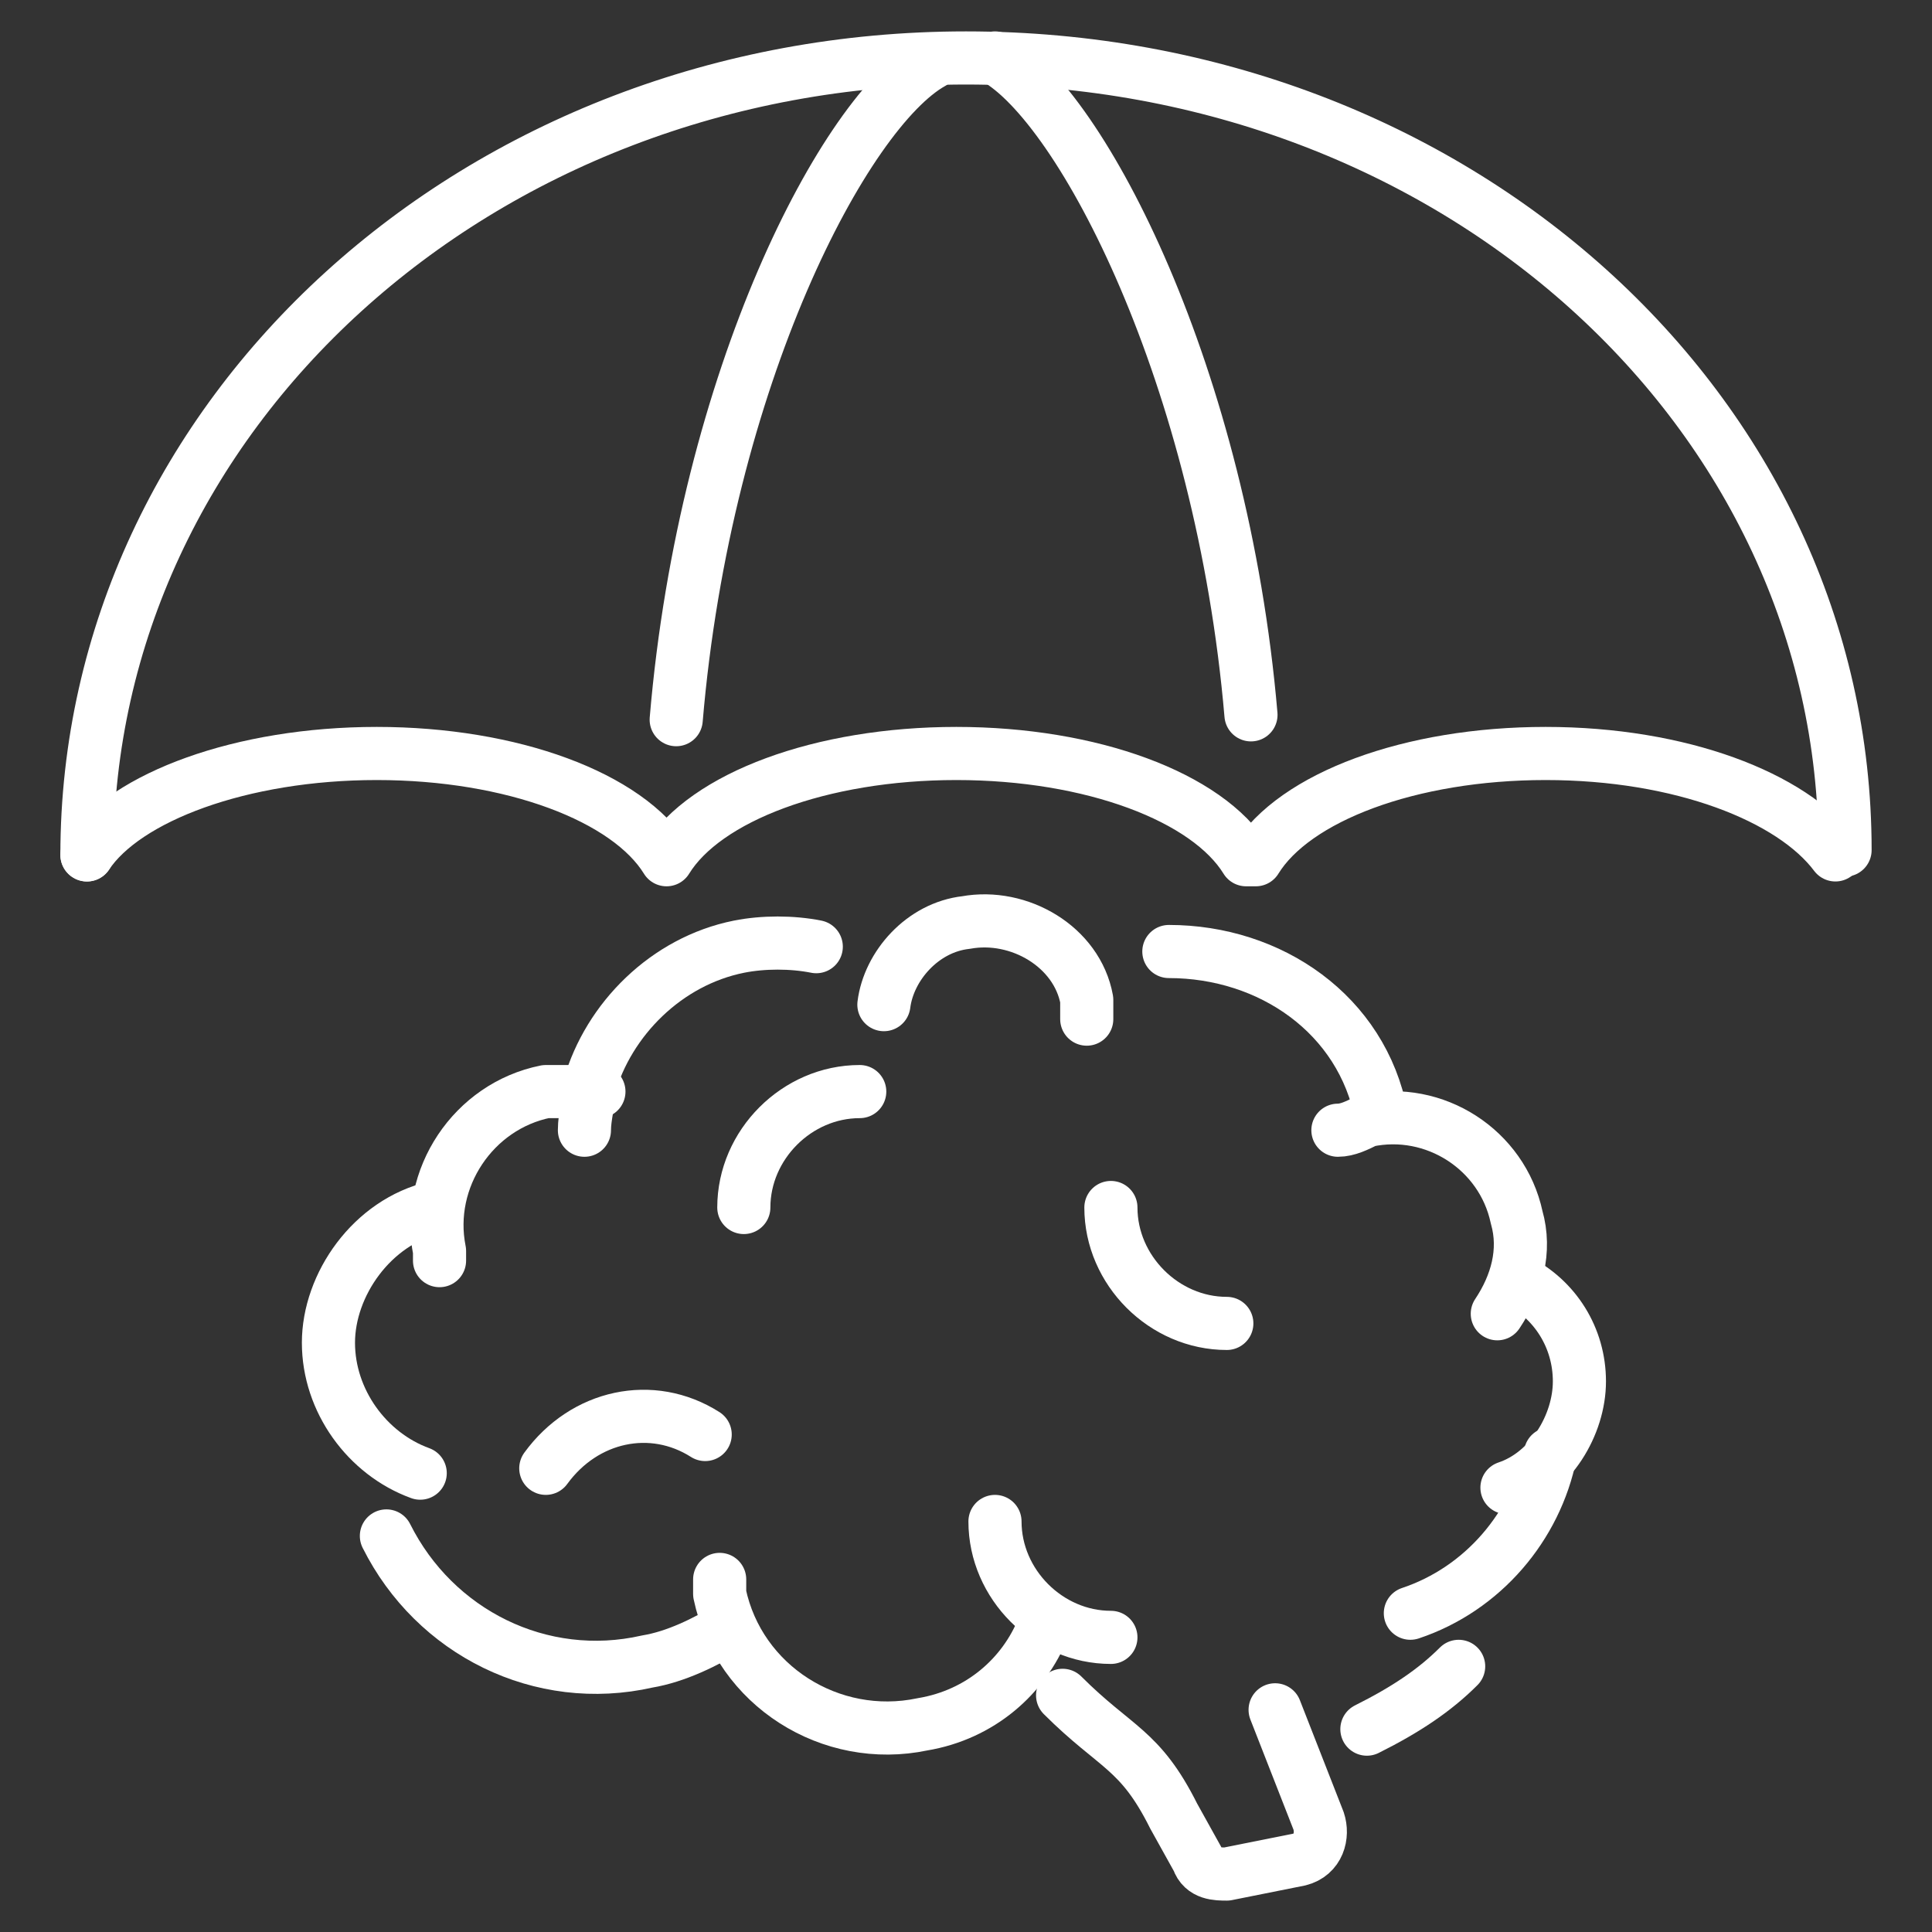
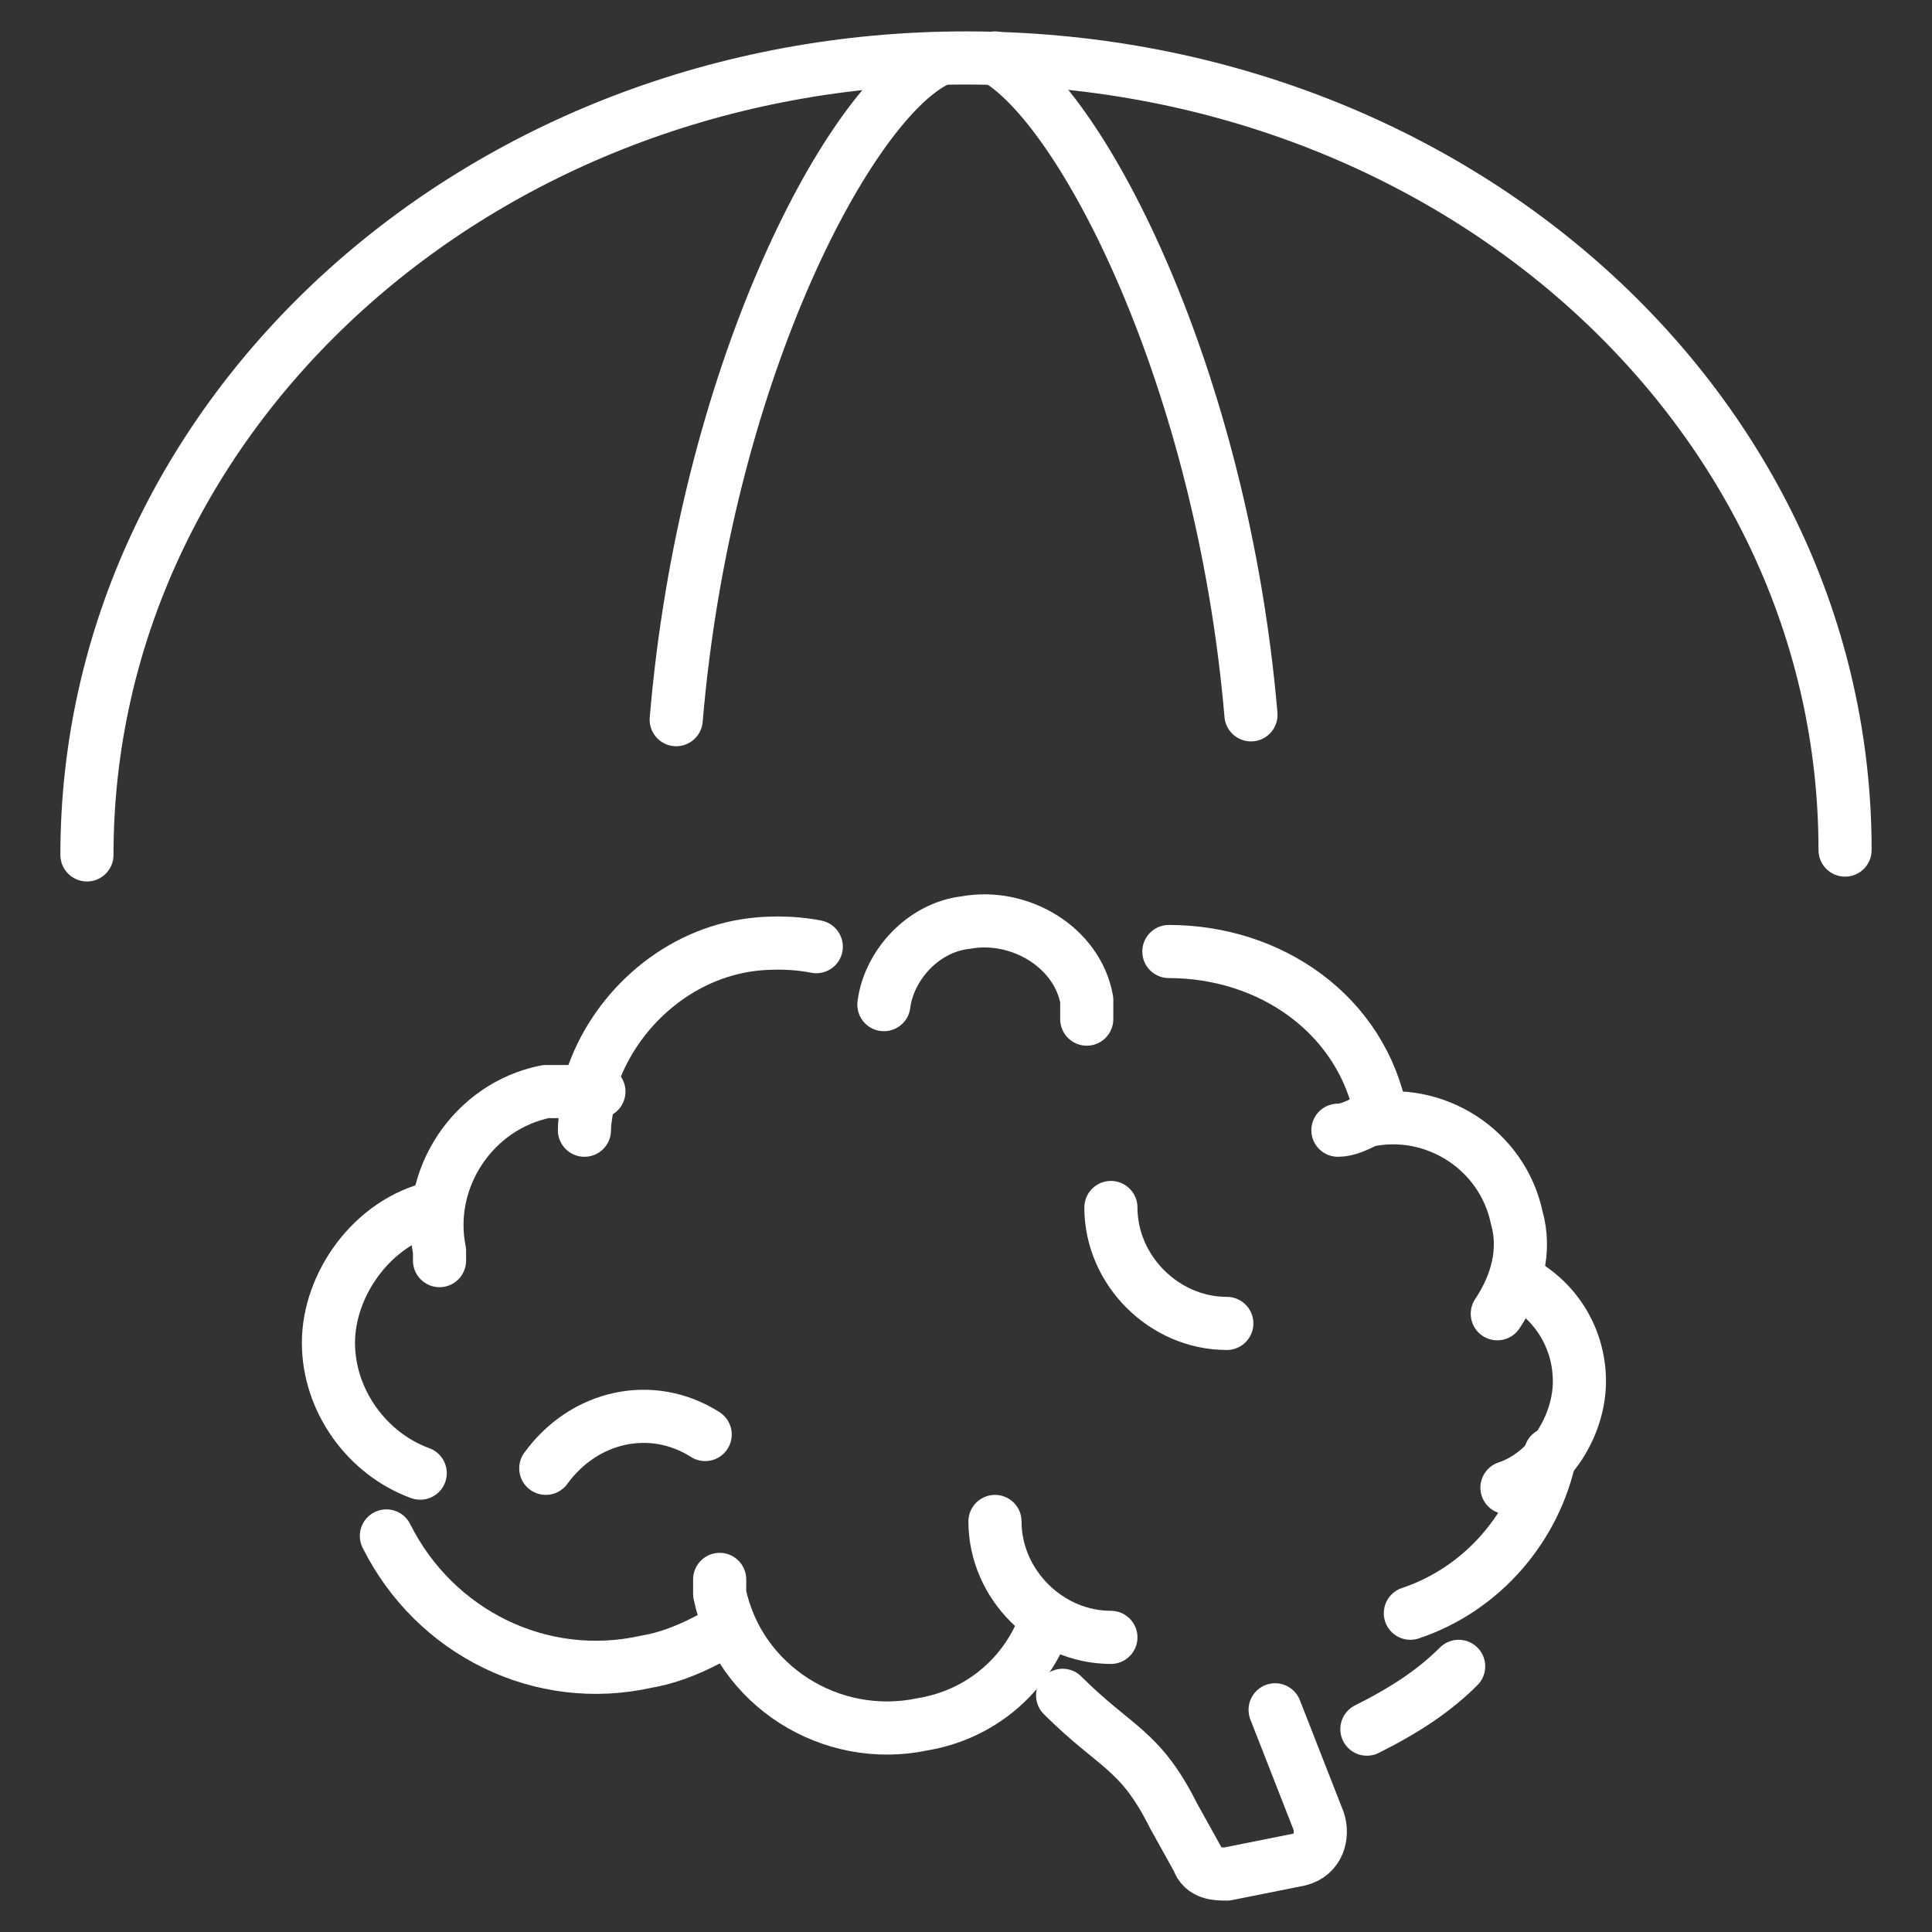
<svg xmlns="http://www.w3.org/2000/svg" version="1.1" viewBox="0 0 40 40">
  <rect x="0" y="0" width="40" height="40" fill="#333333" stroke="none" />
  <defs>
    <style> .cls-1 { fill: none; stroke: #fff; stroke-linecap: round; stroke-linejoin: round; stroke-width: 1.1px; } </style>
  </defs>
  <g>
    <g id="Layer_1">
      <g>
        <g>
          <g>
            <g>
              <path class="cls-1" d="M8,31.8c1,2,3.2,3.1,5.4,2.6.6-.1,1.2-.4,1.7-.7" />
              <path class="cls-1" d="M9.1,26.1c0,0,0-.1,0-.2-.3-1.5.7-3,2.2-3.3.4,0,.7,0,1.1,0" />
              <path class="cls-1" d="M16.9,19.6c-.5-.1-1.1-.1-1.6,0-1.5.3-2.7,1.5-3.1,2.9,0,.3-.1.6-.1.9" />
              <path class="cls-1" d="M18.3,20.8c.1-.8.8-1.6,1.7-1.7,1.1-.2,2.3.5,2.5,1.6,0,.1,0,.3,0,.4" />
              <path class="cls-1" d="M24.2,19.7c2.1,0,4,1.3,4.4,3.4,0,0,0,0,0,0" />
              <path class="cls-1" d="M27.7,23.4c.2,0,.4-.1.6-.2,1.4-.3,2.8.6,3.1,2,.2.7,0,1.4-.4,2" />
              <path class="cls-1" d="M21.6,33.7c-.4,1-1.3,1.8-2.5,2-1.9.4-3.8-.8-4.2-2.7,0,0,0-.2,0-.3" />
              <path class="cls-1" d="M32.1,30.1c-.3,1.5-1.4,2.8-2.9,3.3" />
              <path class="cls-1" d="M26.4,35.4l.9,2.3c.1.3,0,.7-.4.8l-1.5.3c-.2,0-.5,0-.6-.3l-.5-.9c-.7-1.4-1.2-1.4-2.3-2.5" />
              <path class="cls-1" d="M30.2,34.5c-.5.5-1.1.9-1.9,1.3" />
              <path class="cls-1" d="M31.4,26.5c.8.4,1.3,1.2,1.3,2.1s-.6,1.9-1.5,2.2" />
            </g>
            <path class="cls-1" d="M8.7,30.5c-1.1-.4-1.9-1.5-1.9-2.7s.9-2.5,2.2-2.8" />
          </g>
          <path class="cls-1" d="M23,25c0,1.3,1.1,2.4,2.4,2.4" />
-           <path class="cls-1" d="M17.8,22.6c-1.3,0-2.4,1.1-2.4,2.4" />
          <path class="cls-1" d="M20.6,31.5c0,1.3,1.1,2.4,2.4,2.4" />
          <path class="cls-1" d="M14.6,29.7c-1.1-.7-2.5-.4-3.3.7" />
        </g>
        <g>
-           <path class="cls-1" d="M1.8,17.7c.8-1.2,3.2-2.1,6-2.1s5.2.9,6,2.2h0c.8-1.3,3.2-2.2,6-2.2s5.2.9,6,2.2h.2c.8-1.3,3.2-2.2,6-2.2s5.1.9,6,2.1" />
          <path class="cls-1" d="M1.8,17.7C1.8,8.6,9.9,1.2,20,1.2s18.2,7.3,18.2,16.4" />
          <path class="cls-1" d="M14,14.9c.6-7.1,3.5-12.6,5.3-13.6" />
          <path class="cls-1" d="M20.6,1.2c1.8,1,4.7,6.6,5.3,13.6" />
        </g>
      </g>
    </g>
  </g>
</svg>